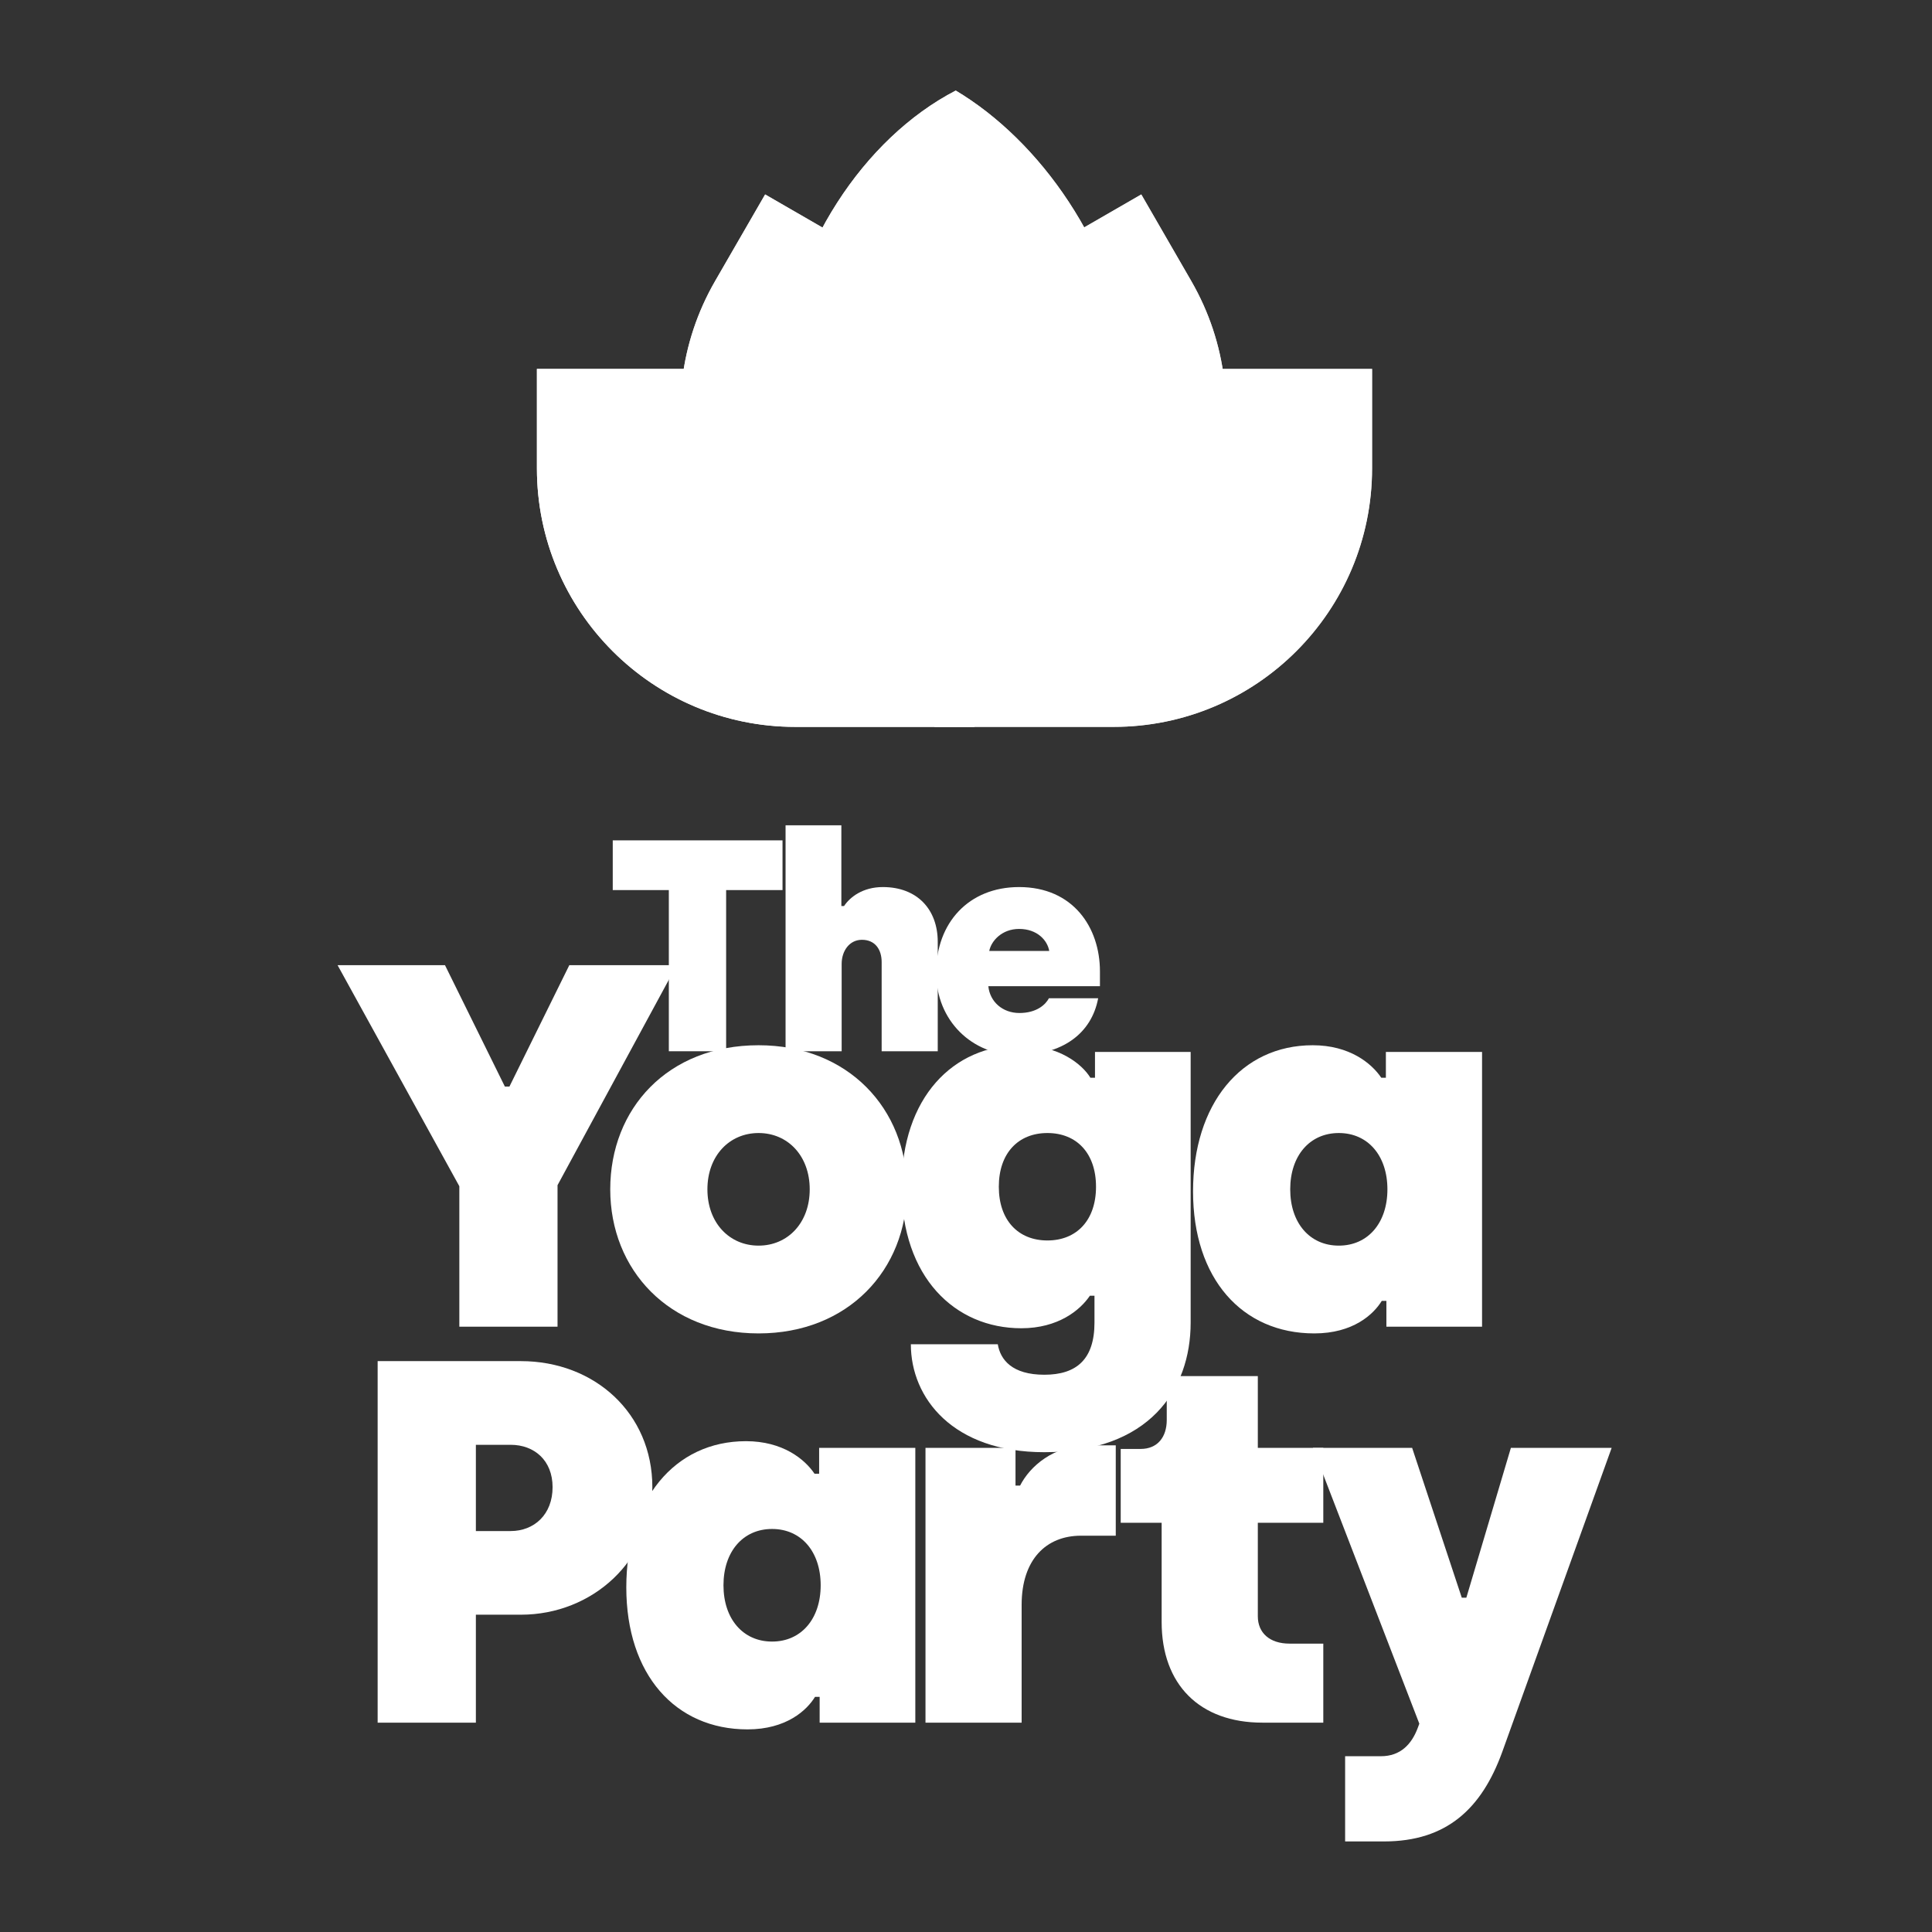
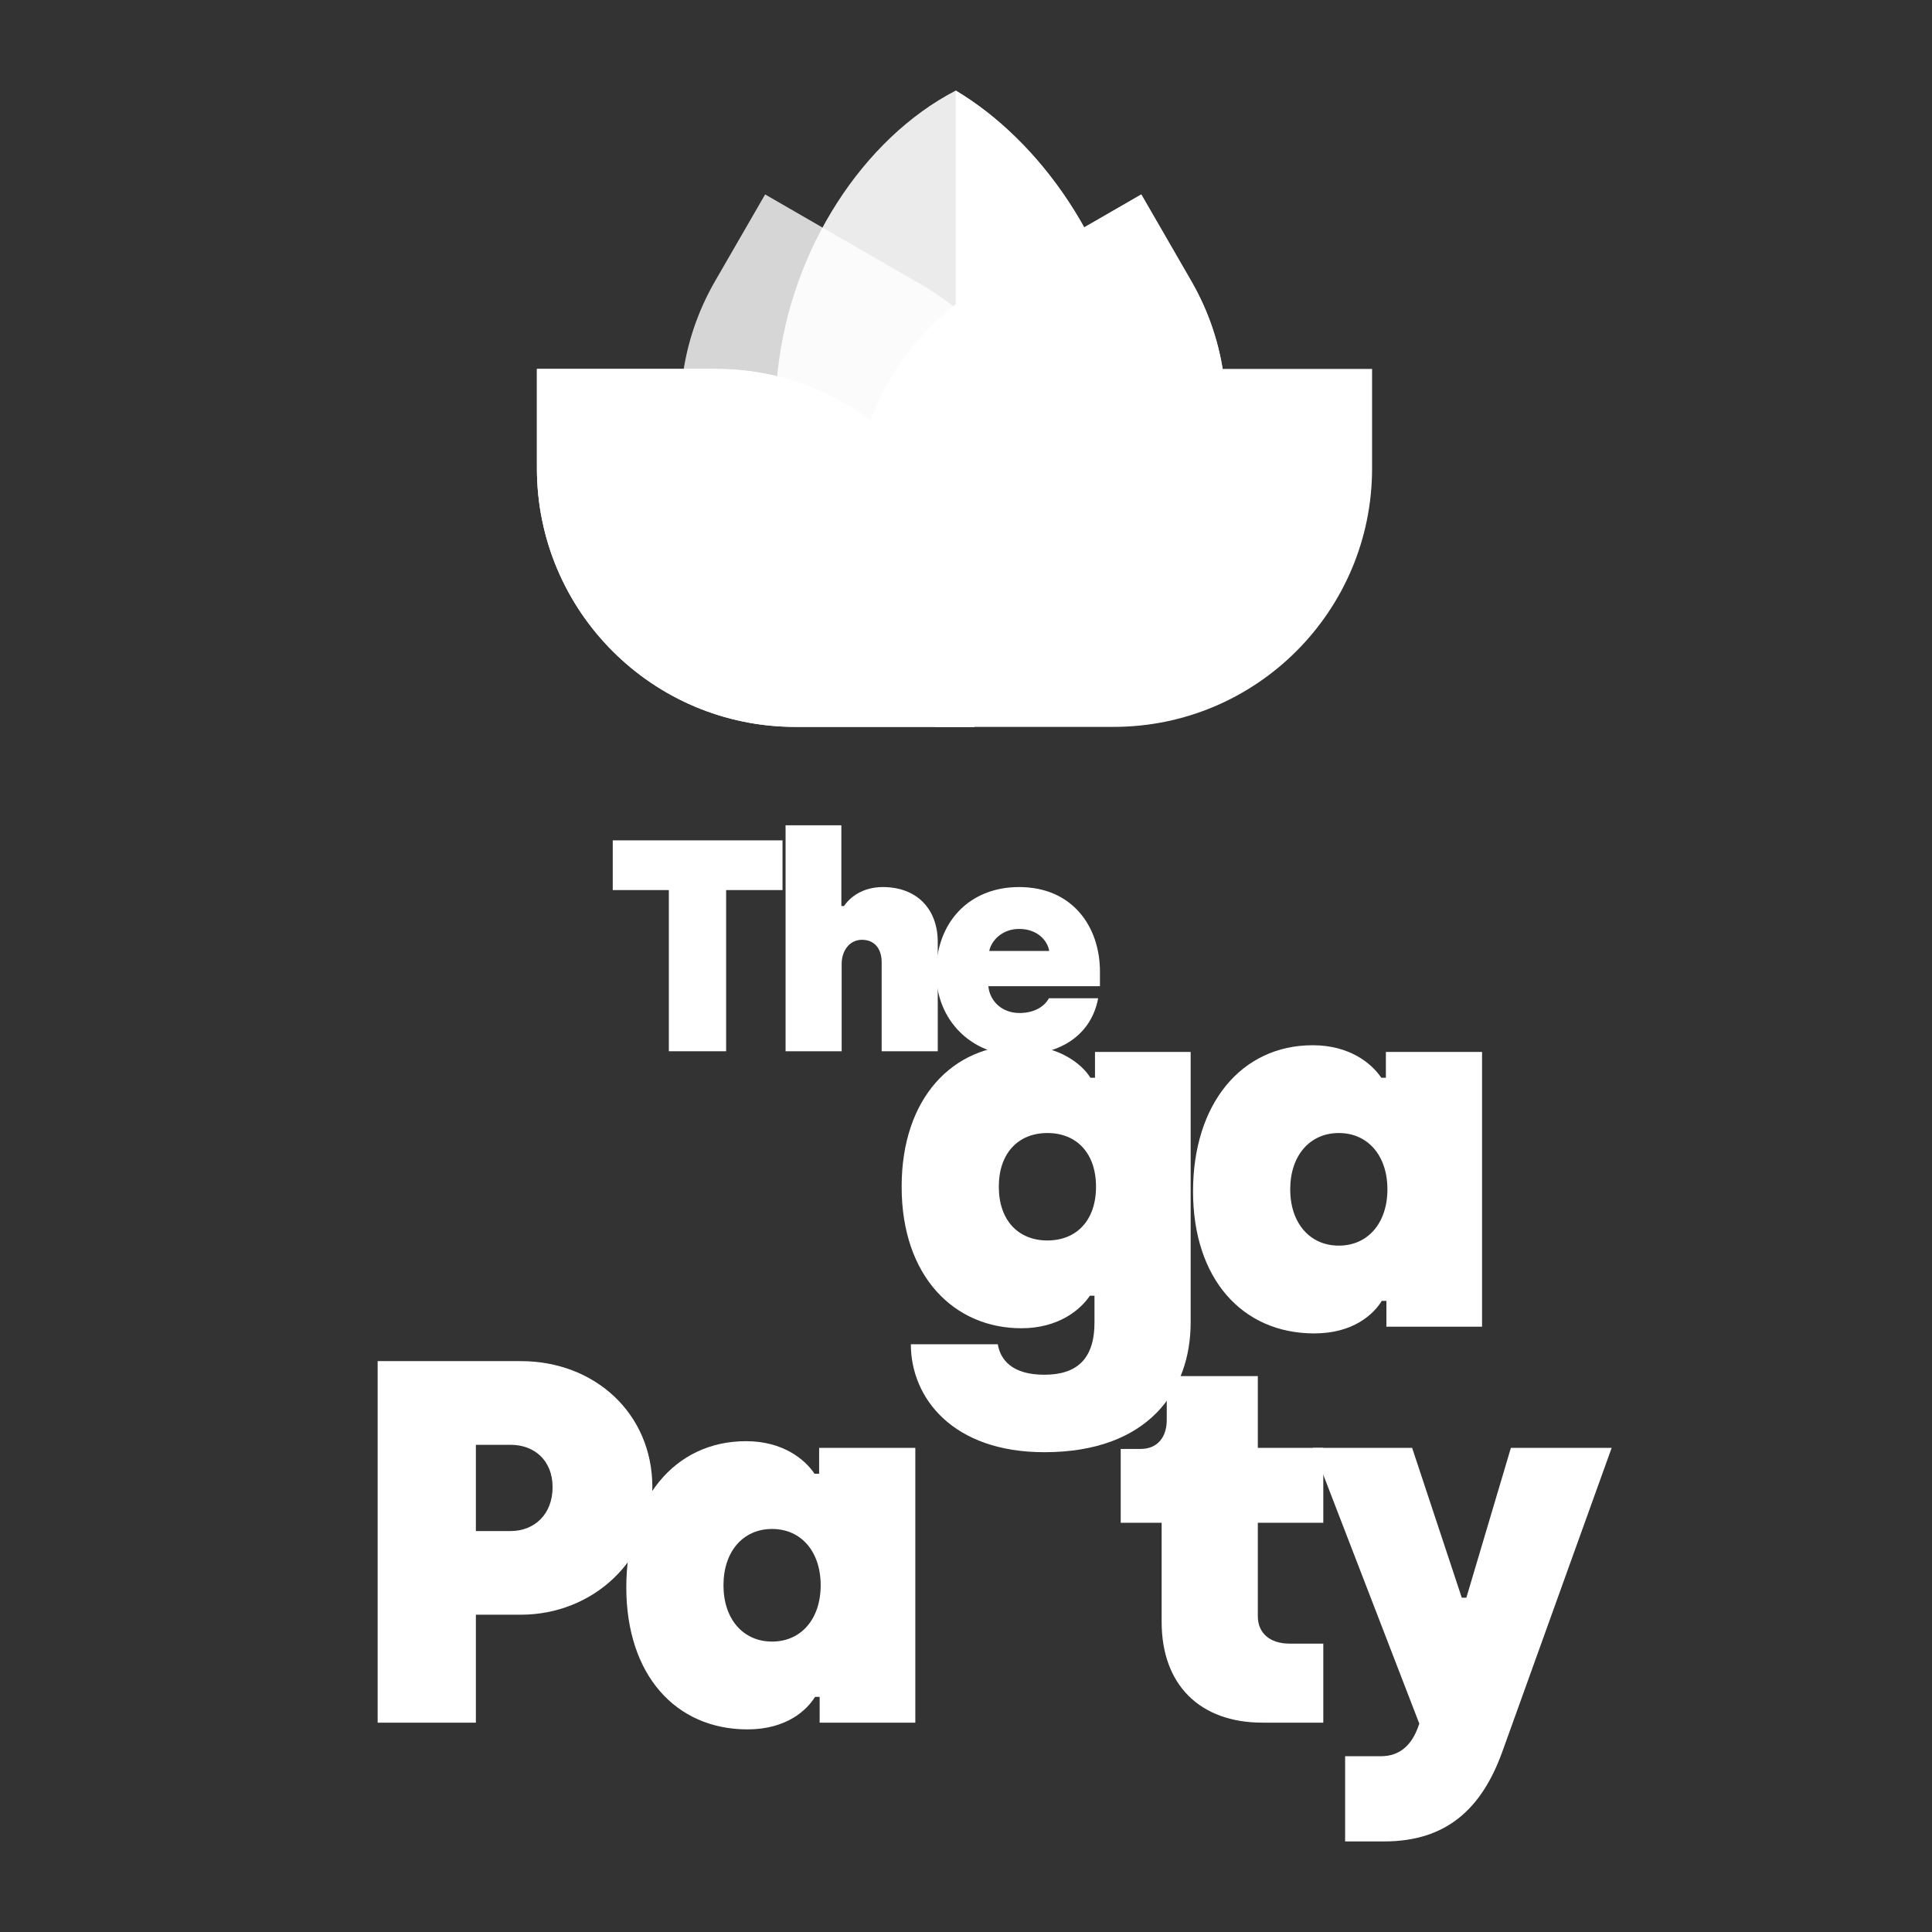
<svg xmlns="http://www.w3.org/2000/svg" width="64" height="64" viewBox="0 0 64 64" fill="none">
  <rect x="0" y="0" width="64" height="64" fill="#333333" stroke="none" />
  <path d="M22.156 34.824H24.054V29.485H25.922V27.838H20.298V29.485H22.156V34.824Z" fill="white" />
  <path d="M26.023 34.824H27.881V31.93C27.881 31.501 28.138 31.132 28.553 31.132C28.988 31.132 29.206 31.451 29.206 31.87V34.824H31.064V31.201C31.064 30.124 30.382 29.385 29.245 29.385C28.583 29.385 28.158 29.715 27.96 30.014H27.871V27.339H26.023V34.824Z" fill="white" />
  <path d="M33.699 34.954C35.192 34.954 36.161 34.235 36.378 33.068H34.747C34.638 33.277 34.342 33.557 33.769 33.557C33.205 33.557 32.79 33.178 32.74 32.669H36.437V32.179C36.437 30.723 35.548 29.385 33.759 29.385C32.088 29.385 31.011 30.573 31.011 32.219C31.011 33.816 32.207 34.954 33.699 34.954ZM32.77 31.501C32.839 31.162 33.195 30.772 33.759 30.772C34.362 30.772 34.698 31.152 34.757 31.501H32.77Z" fill="white" />
-   <path d="M15.216 43.949H18.469V39.261L22.418 31.973H18.859L16.876 35.993H16.724L14.741 31.973H11.183L15.216 39.295V43.949Z" fill="white" />
-   <path d="M25.129 44.171C28.094 44.171 30.043 42.067 30.043 39.398C30.043 36.729 28.094 34.625 25.129 34.625C22.113 34.625 20.215 36.729 20.215 39.398C20.215 42.067 22.163 44.171 25.129 44.171ZM25.129 41.263C24.163 41.263 23.434 40.51 23.434 39.398C23.434 38.286 24.163 37.533 25.129 37.533C26.095 37.533 26.823 38.286 26.823 39.398C26.823 40.51 26.095 41.263 25.129 41.263Z" fill="white" />
  <path d="M34.596 48.106C38.052 48.106 39.442 46.053 39.442 43.812V34.847H36.273V35.702H36.121C35.849 35.258 35.087 34.625 33.799 34.625C31.579 34.625 29.868 36.353 29.868 39.312C29.868 42.306 31.63 44 33.833 44C35.053 44 35.782 43.401 36.104 42.922H36.256V43.812C36.256 45.026 35.663 45.54 34.596 45.54C33.528 45.54 33.138 45.044 33.053 44.53H30.173C30.173 46.31 31.562 48.106 34.596 48.106ZM34.697 41.092C33.731 41.092 33.087 40.424 33.087 39.312C33.087 38.2 33.731 37.533 34.697 37.533C35.663 37.533 36.307 38.2 36.307 39.312C36.307 40.424 35.663 41.092 34.697 41.092Z" fill="white" />
  <path d="M43.537 44.171C44.825 44.171 45.502 43.538 45.773 43.093H45.926V43.949H49.095V34.847H45.909V35.702H45.757C45.435 35.223 44.706 34.625 43.486 34.625C41.114 34.625 39.521 36.575 39.521 39.466C39.521 42.358 41.147 44.171 43.537 44.171ZM44.35 41.263C43.384 41.263 42.74 40.51 42.74 39.398C42.74 38.286 43.384 37.533 44.35 37.533C45.316 37.533 45.96 38.286 45.96 39.398C45.96 40.51 45.316 41.263 44.35 41.263Z" fill="white" />
  <path d="M12.51 57.065H15.764V53.489H17.255C19.627 53.489 21.61 51.693 21.61 49.264C21.61 46.817 19.695 45.089 17.255 45.089H12.51V57.065ZM15.764 50.718V47.861H16.916C17.695 47.861 18.305 48.374 18.305 49.264C18.305 50.17 17.695 50.718 16.916 50.718H15.764Z" fill="white" />
  <path d="M24.762 57.288C26.05 57.288 26.728 56.654 26.999 56.21H27.152V57.065H30.321V47.963H27.135V48.819H26.982C26.66 48.34 25.932 47.741 24.712 47.741C22.339 47.741 20.747 49.691 20.747 52.583C20.747 55.474 22.373 57.288 24.762 57.288ZM25.576 54.379C24.61 54.379 23.966 53.626 23.966 52.514C23.966 51.402 24.61 50.649 25.576 50.649C26.542 50.649 27.186 51.402 27.186 52.514C27.186 53.626 26.542 54.379 25.576 54.379Z" fill="white" />
-   <path d="M30.658 57.065H33.843V53.164C33.843 51.659 34.657 50.872 35.809 50.872H36.961V47.878H36.063C34.894 47.878 34.114 48.579 33.792 49.212H33.64V47.963H30.658V57.065Z" fill="white" />
  <path d="M41.819 57.065H43.836V54.447H42.717C42.056 54.447 41.667 54.088 41.667 53.541V50.444H43.836V47.963H41.667V45.585H38.65V47.04C38.65 47.604 38.345 47.998 37.786 47.998H37.125V50.444H38.481V53.729C38.481 55.799 39.735 57.065 41.819 57.065Z" fill="white" />
  <path d="M44.559 61H45.847C47.931 61 49.084 59.905 49.762 58.04L53.388 47.963H50.05L48.575 52.925H48.423L46.779 47.963H43.492L47.017 57.099L46.966 57.236C46.762 57.784 46.389 58.177 45.746 58.177H44.559V61Z" fill="white" />
-   <path d="M31.66 3C37.248 6.333 41.49 16.83 31.66 24.079C22.038 17.58 25.556 6.166 31.66 3Z" fill="white" />
-   <path d="M25.346 6.441L23.69 9.308C21.313 13.425 22.734 18.695 26.863 21.079L32.039 24.068L33.695 21.201C36.072 17.083 34.651 11.813 30.522 9.429L25.346 6.441Z" fill="white" />
+   <path d="M31.66 3C37.248 6.333 41.49 16.83 31.66 24.079Z" fill="white" />
  <path d="M37.807 6.441L39.462 9.308C41.839 13.425 40.419 18.695 36.289 21.079L31.113 24.068L29.458 21.201C27.081 17.083 28.501 11.813 32.63 9.429L37.807 6.441Z" fill="white" />
  <path d="M17.786 12.222V15.515C17.786 20.245 21.62 24.079 26.349 24.079H32.278V20.785C32.278 16.056 28.444 12.222 23.715 12.222H17.786Z" fill="white" />
  <path d="M45.452 12.222V15.515C45.452 20.245 41.618 24.079 36.889 24.079H30.96V20.785C30.96 16.056 34.794 12.222 39.523 12.222H45.452Z" fill="white" />
  <path d="M31.66 3C37.248 6.333 41.49 16.83 31.66 24.079C22.038 17.58 25.555 6.166 31.66 3Z" fill="white" fill-opacity="0.9" />
  <path d="M25.346 6.441L23.69 9.308C21.313 13.425 22.734 18.695 26.863 21.079L32.039 24.068L33.695 21.201C36.072 17.084 34.651 11.813 30.522 9.429L25.346 6.441Z" fill="white" fill-opacity="0.8" />
  <path d="M37.806 6.441L39.461 9.308C41.838 13.425 40.418 18.695 36.288 21.079L31.112 24.068L29.457 21.201C27.08 17.084 28.5 11.813 32.629 9.429L37.806 6.441Z" fill="white" fill-opacity="0.8" />
  <path d="M17.786 12.222V15.515C17.786 20.245 21.62 24.079 26.349 24.079H32.278V20.785C32.278 16.056 28.444 12.222 23.715 12.222H17.786Z" fill="white" />
-   <path d="M45.451 12.222V15.515C45.451 20.245 41.617 24.079 36.888 24.079H30.96V20.785C30.96 16.056 34.794 12.222 39.523 12.222H45.451Z" fill="white" fill-opacity="0.8" />
</svg>